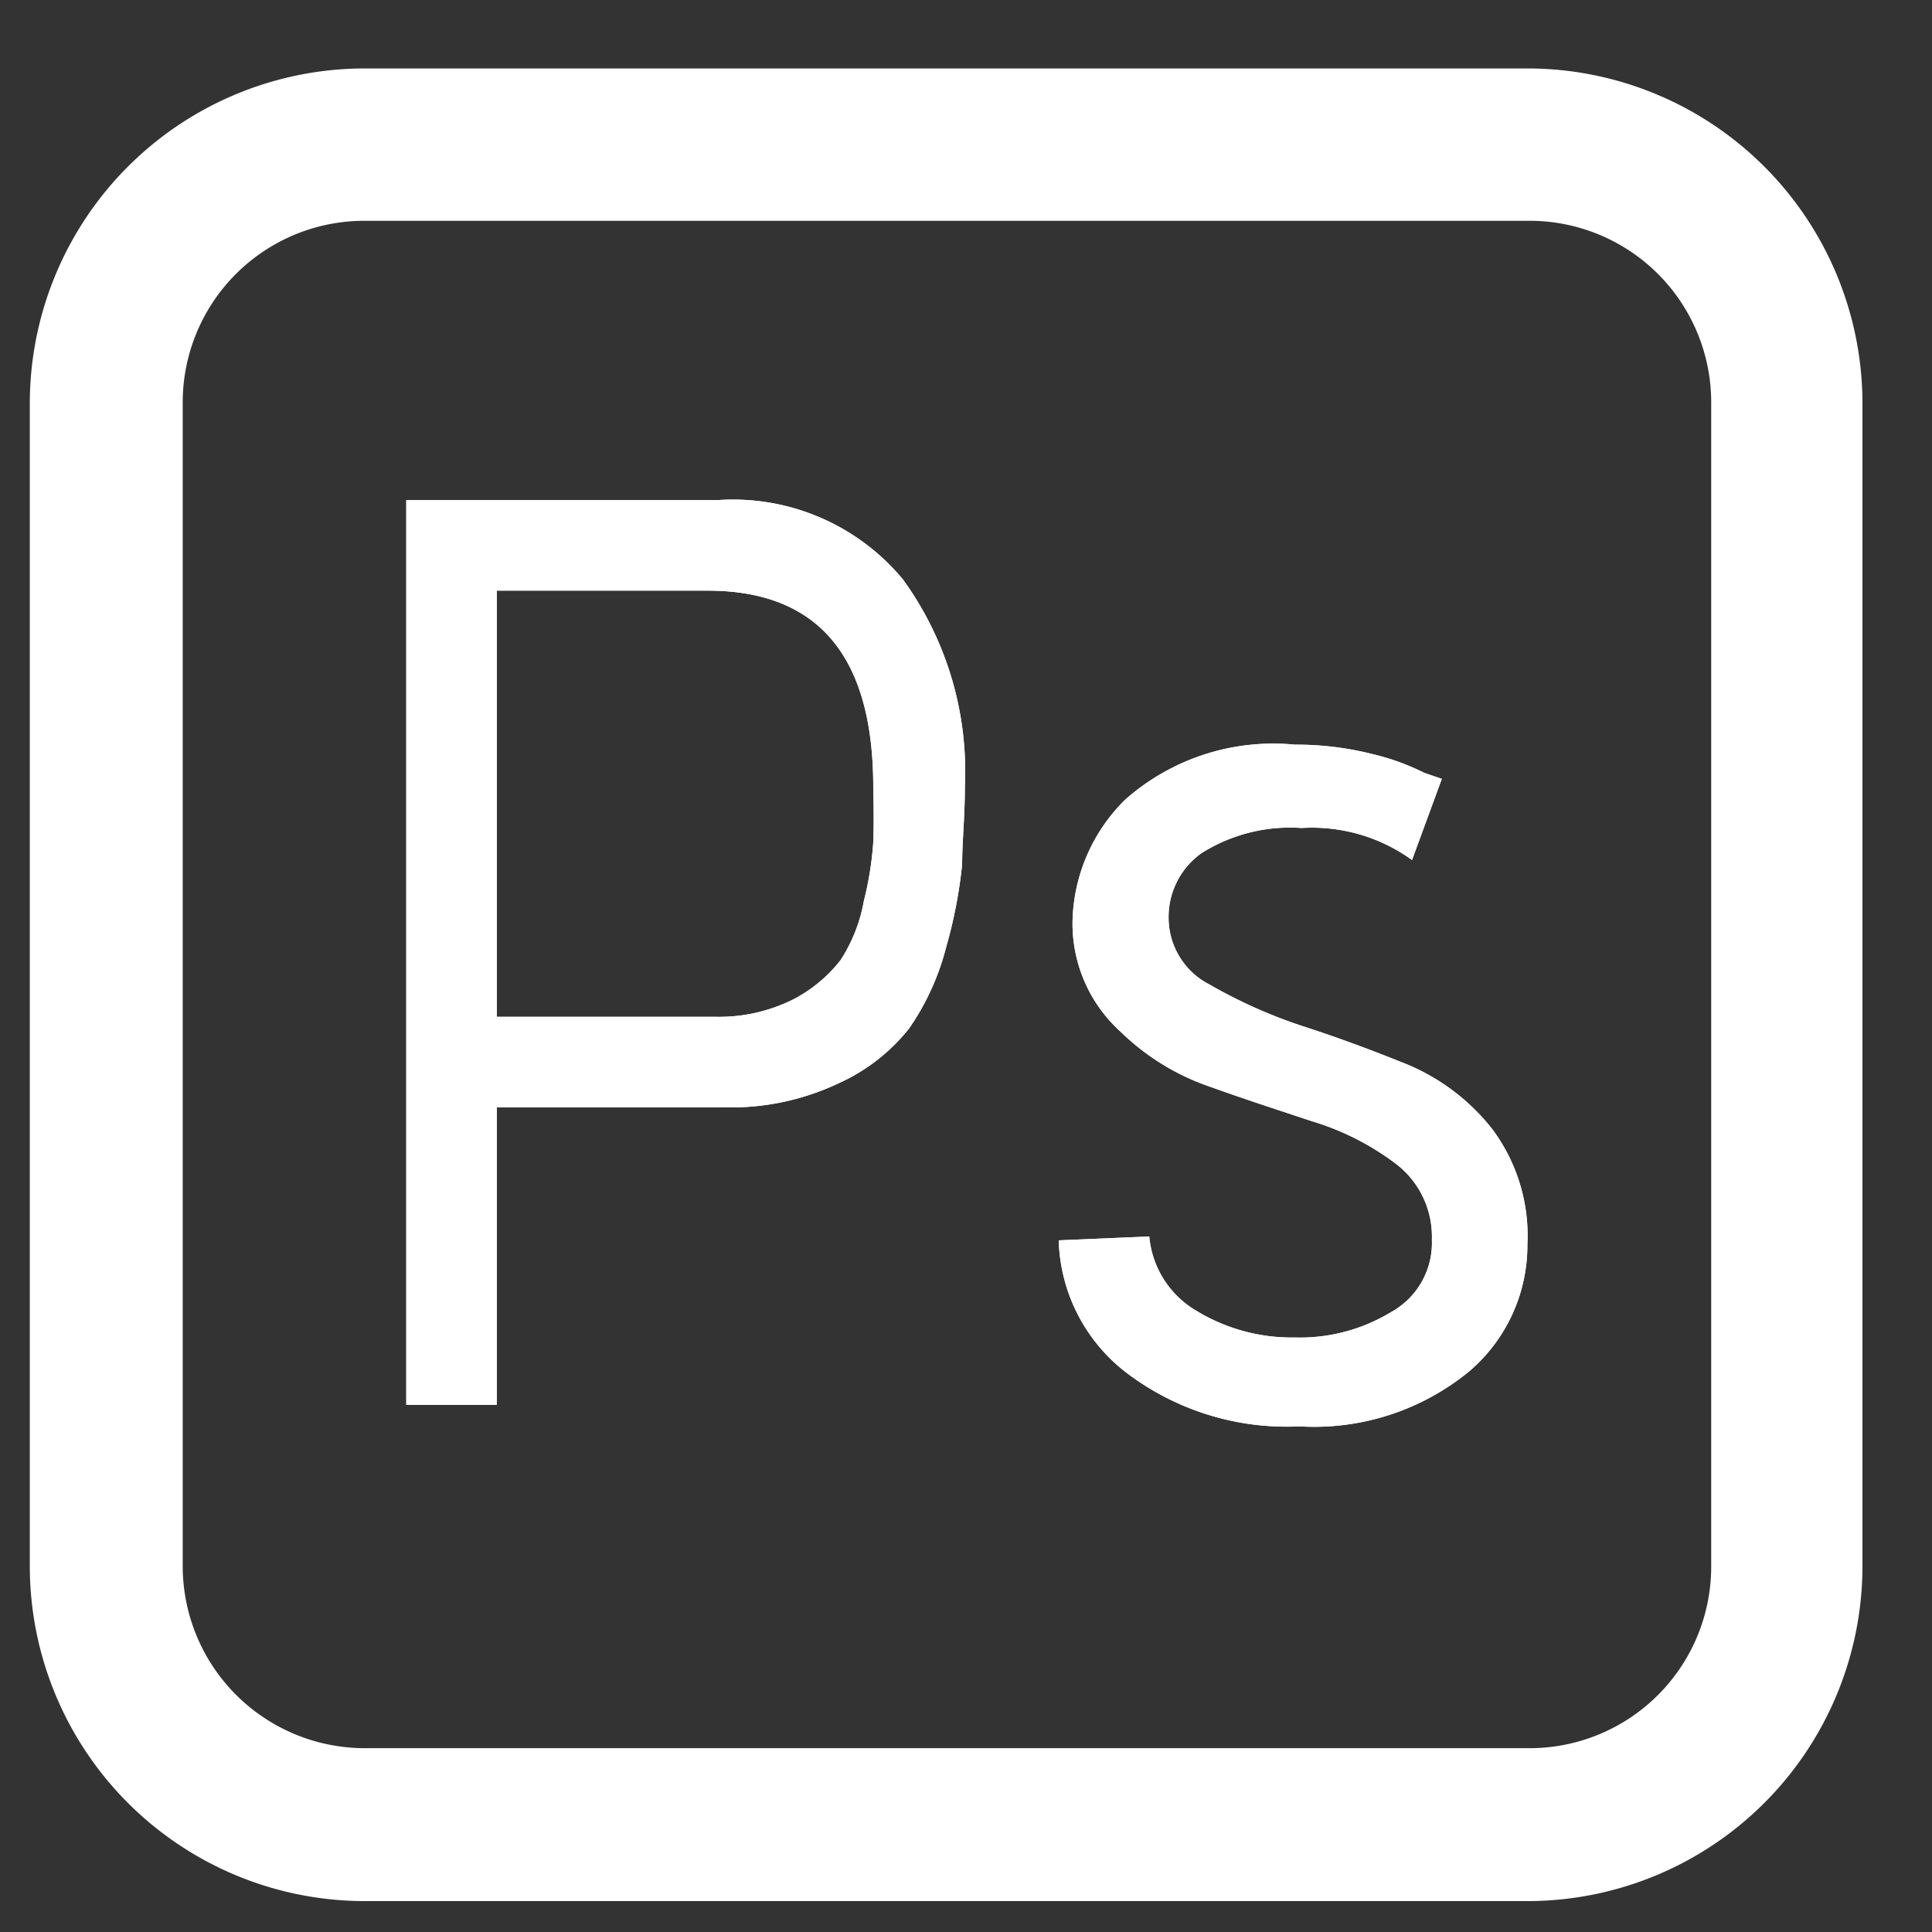
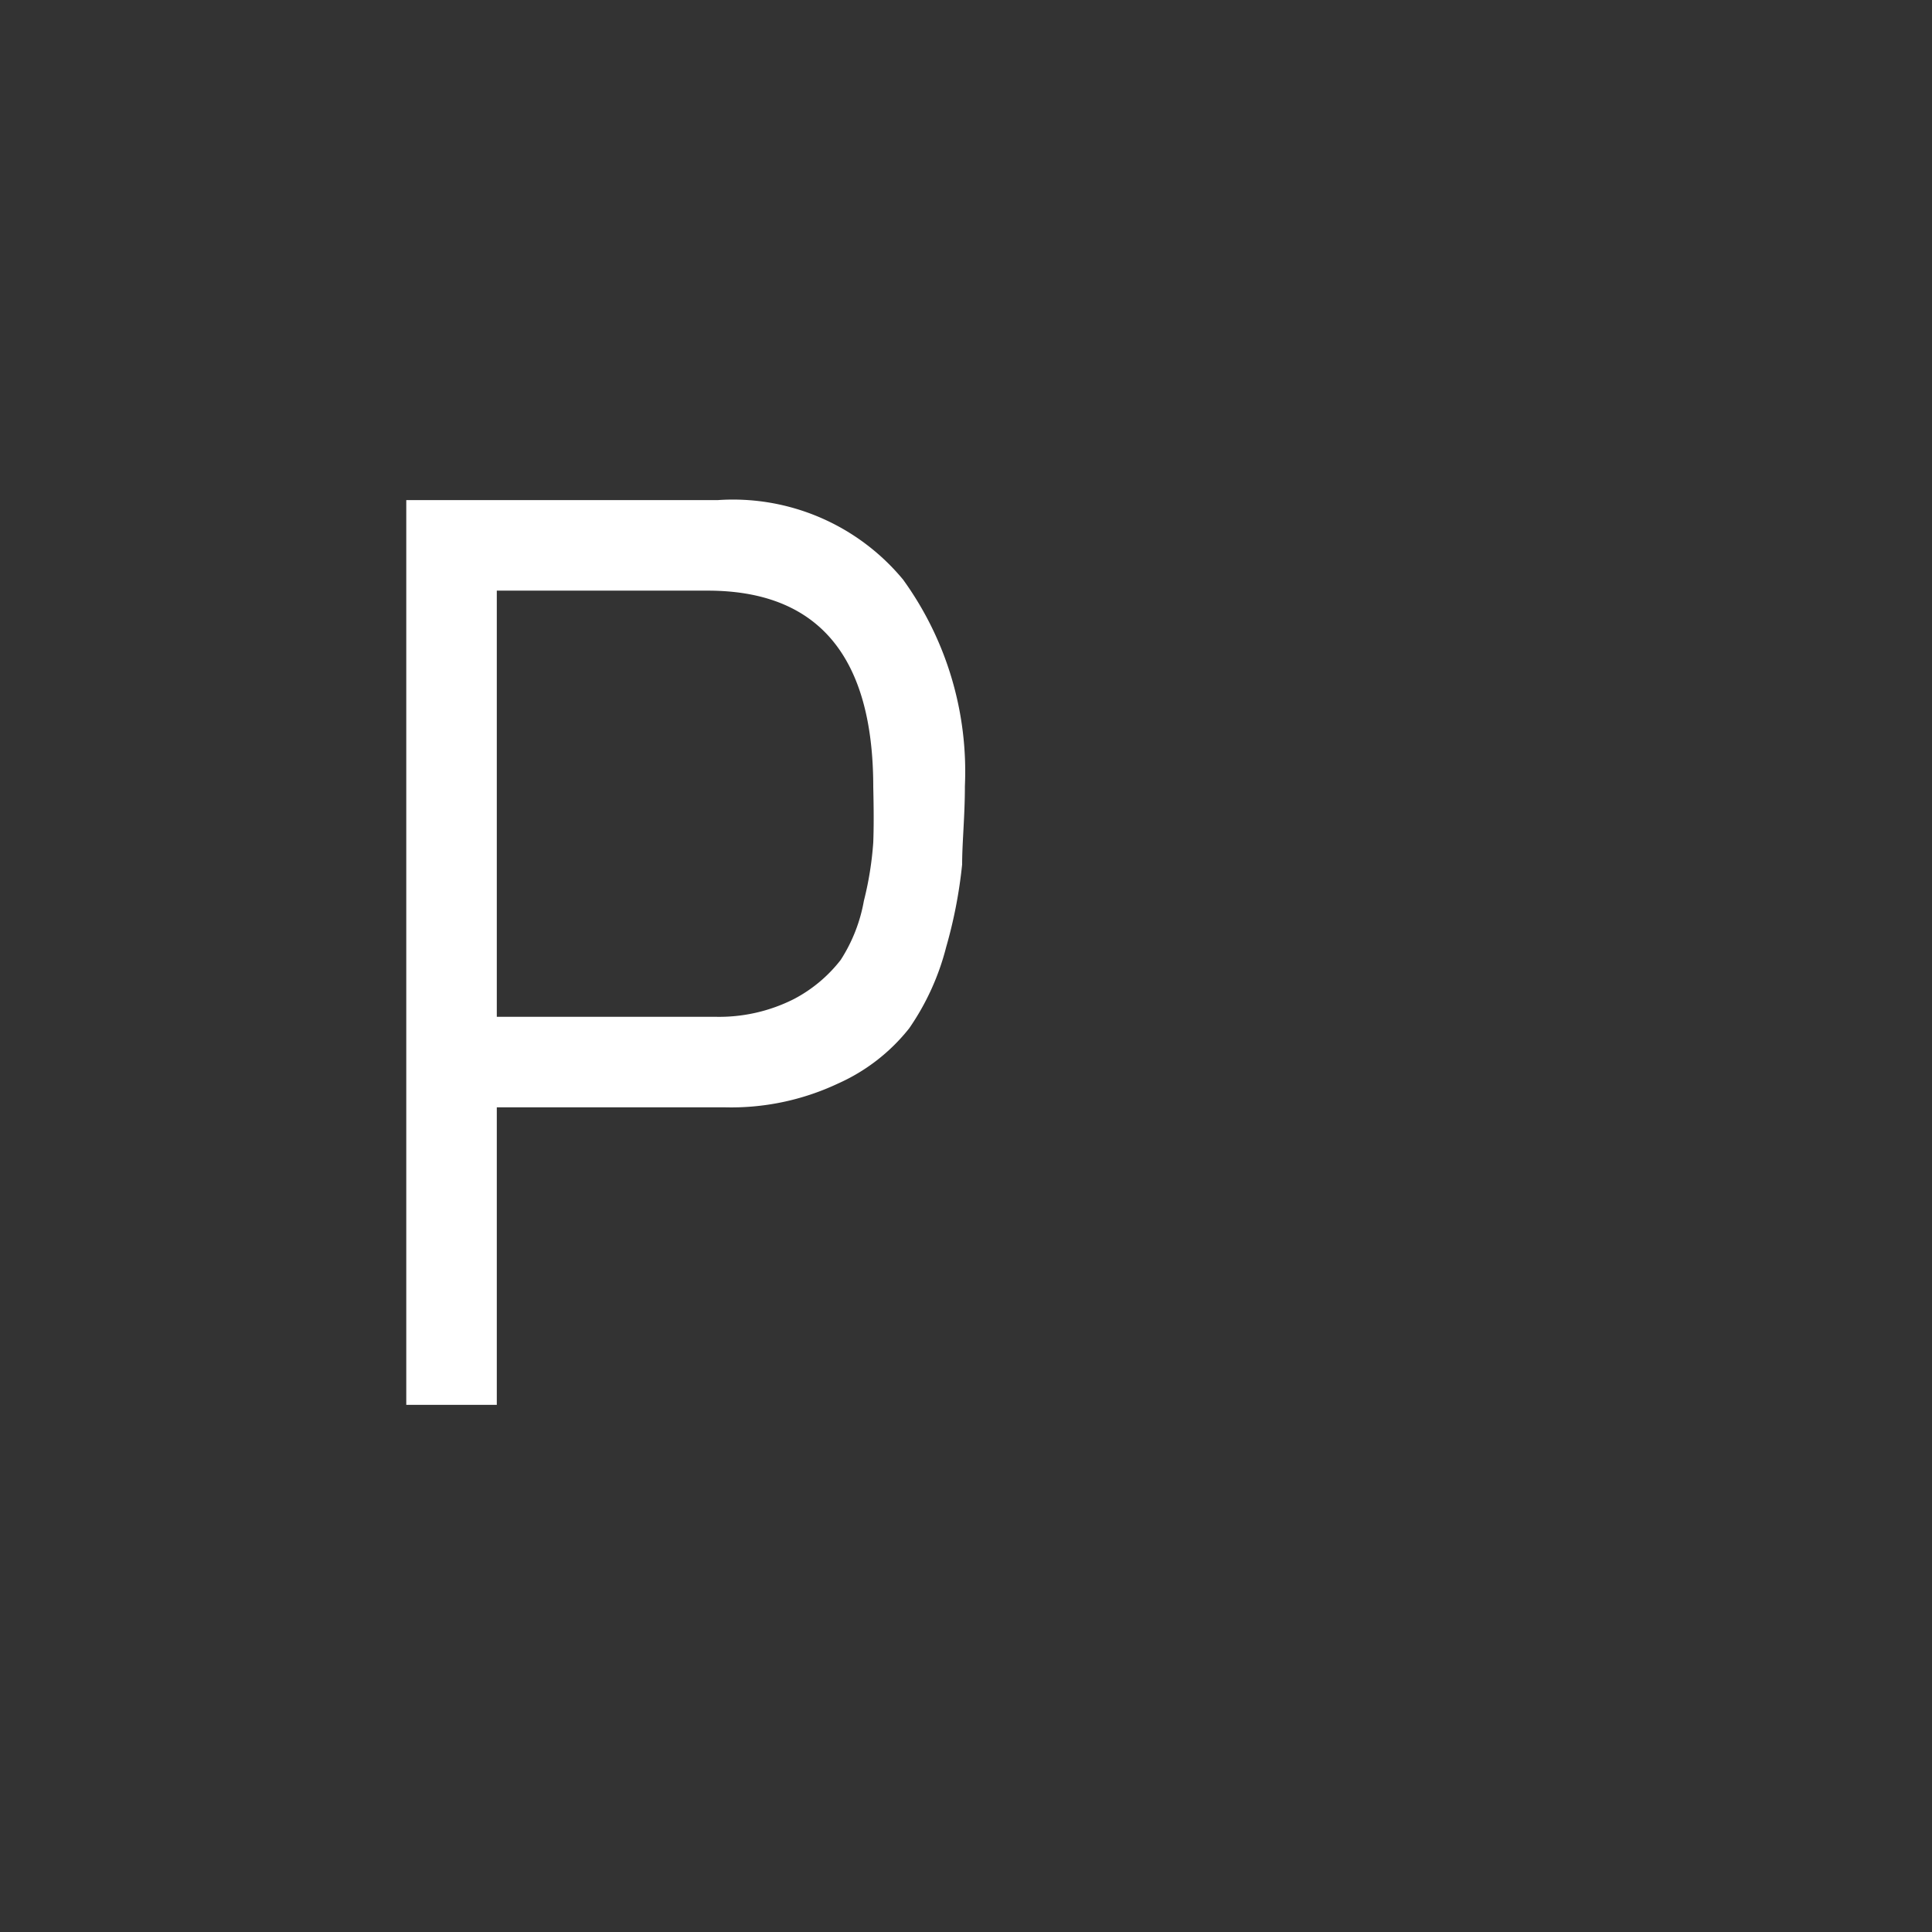
<svg xmlns="http://www.w3.org/2000/svg" viewBox="0 0 35 35">
  <rect x="0" y="0" width="35" height="35" fill="#333333" stroke="none" />
  <defs>
    <style>.cls-1{fill:#fff;}</style>
  </defs>
  <g id="Capa_1" data-name="Capa 1">
-     <path class="cls-1" d="M27.68,1.24H6.61A6.07,6.07,0,0,0,.54,7.3V28.37a6.07,6.07,0,0,0,6.07,6.07H27.68a6.07,6.07,0,0,0,6.06-6.07V7.3A6.07,6.07,0,0,0,27.68,1.24ZM31,28.37a3.29,3.29,0,0,1-3.29,3.3H6.61a3.3,3.3,0,0,1-3.3-3.3V7.3A3.29,3.29,0,0,1,6.61,4H27.68A3.29,3.29,0,0,1,31,7.3Z" />
    <path class="cls-1" d="M13,9.06H7.36V25.45H9V20.06h4.12a4.54,4.54,0,0,0,2.06-.43,3.42,3.42,0,0,0,1.29-1,4.56,4.56,0,0,0,.67-1.47,8.59,8.59,0,0,0,.29-1.5c0-.4.05-.87.05-1.42a5.93,5.93,0,0,0-1.12-3.74A4,4,0,0,0,13,9.06Zm2.82,6.2a6,6,0,0,1-.17,1.06,2.91,2.91,0,0,1-.42,1.07,2.6,2.6,0,0,1-.85.71,3,3,0,0,1-1.43.32H9V10.7h3.82q3,0,3,3.56C15.83,14.69,15.83,15,15.82,15.26Z" />
-     <path class="cls-1" d="M13,9.06H7.36V25.45H9V20.06h4.12a4.54,4.54,0,0,0,2.06-.43,3.42,3.42,0,0,0,1.29-1,4.56,4.56,0,0,0,.67-1.47,8.59,8.59,0,0,0,.29-1.5c0-.4.05-.87.05-1.42a5.93,5.93,0,0,0-1.12-3.74A4,4,0,0,0,13,9.06Zm2.82,6.2a6,6,0,0,1-.17,1.06,2.91,2.91,0,0,1-.42,1.07,2.6,2.6,0,0,1-.85.71,3,3,0,0,1-1.43.32H9V10.7h3.82q3,0,3,3.56C15.83,14.69,15.83,15,15.82,15.26Z" />
-     <path class="cls-1" d="M25.46,19.27c-.62-.25-1.24-.48-1.86-.68a9,9,0,0,1-1.68-.75,1.36,1.36,0,0,1-.75-1.22,1.42,1.42,0,0,1,.59-1.16A3,3,0,0,1,23.58,15a3.09,3.09,0,0,1,2,.58l.54-1.47L25.8,14a4.28,4.28,0,0,0-.94-.34,5.65,5.65,0,0,0-1.4-.17,4.05,4.05,0,0,0-3.08,1,3.19,3.19,0,0,0-.95,2.2,2.64,2.64,0,0,0,.87,2,4.31,4.31,0,0,0,1.63,1c.61.22,1.23.42,1.83.62a4.81,4.81,0,0,1,1.55.79,1.66,1.66,0,0,1,.63,1.36,1.43,1.43,0,0,1-.74,1.31,3.18,3.18,0,0,1-1.74.46,3.32,3.32,0,0,1-1.78-.48,1.74,1.74,0,0,1-.86-1.35l-1.64.07a3.13,3.13,0,0,0,1.19,2.37,4.8,4.8,0,0,0,3.17,1,4.43,4.43,0,0,0,3.08-1,3,3,0,0,0,1.05-2.29,3.23,3.23,0,0,0-.64-2.1A3.84,3.84,0,0,0,25.46,19.27Z" />
-     <path class="cls-1" d="M25.46,19.27c-.62-.25-1.24-.48-1.86-.68a9,9,0,0,1-1.68-.75,1.36,1.36,0,0,1-.75-1.22,1.42,1.42,0,0,1,.59-1.16A3,3,0,0,1,23.58,15a3.09,3.09,0,0,1,2,.58l.54-1.47L25.8,14a4.28,4.28,0,0,0-.94-.34,5.65,5.65,0,0,0-1.4-.17,4.05,4.05,0,0,0-3.08,1,3.19,3.19,0,0,0-.95,2.2,2.64,2.64,0,0,0,.87,2,4.31,4.31,0,0,0,1.63,1c.61.22,1.23.42,1.83.62a4.81,4.81,0,0,1,1.55.79,1.66,1.66,0,0,1,.63,1.36,1.43,1.43,0,0,1-.74,1.31,3.18,3.18,0,0,1-1.74.46,3.32,3.32,0,0,1-1.78-.48,1.74,1.74,0,0,1-.86-1.35l-1.64.07a3.13,3.13,0,0,0,1.19,2.37,4.8,4.8,0,0,0,3.17,1,4.43,4.43,0,0,0,3.08-1,3,3,0,0,0,1.05-2.29,3.23,3.23,0,0,0-.64-2.1A3.84,3.84,0,0,0,25.46,19.27Z" />
  </g>
</svg>